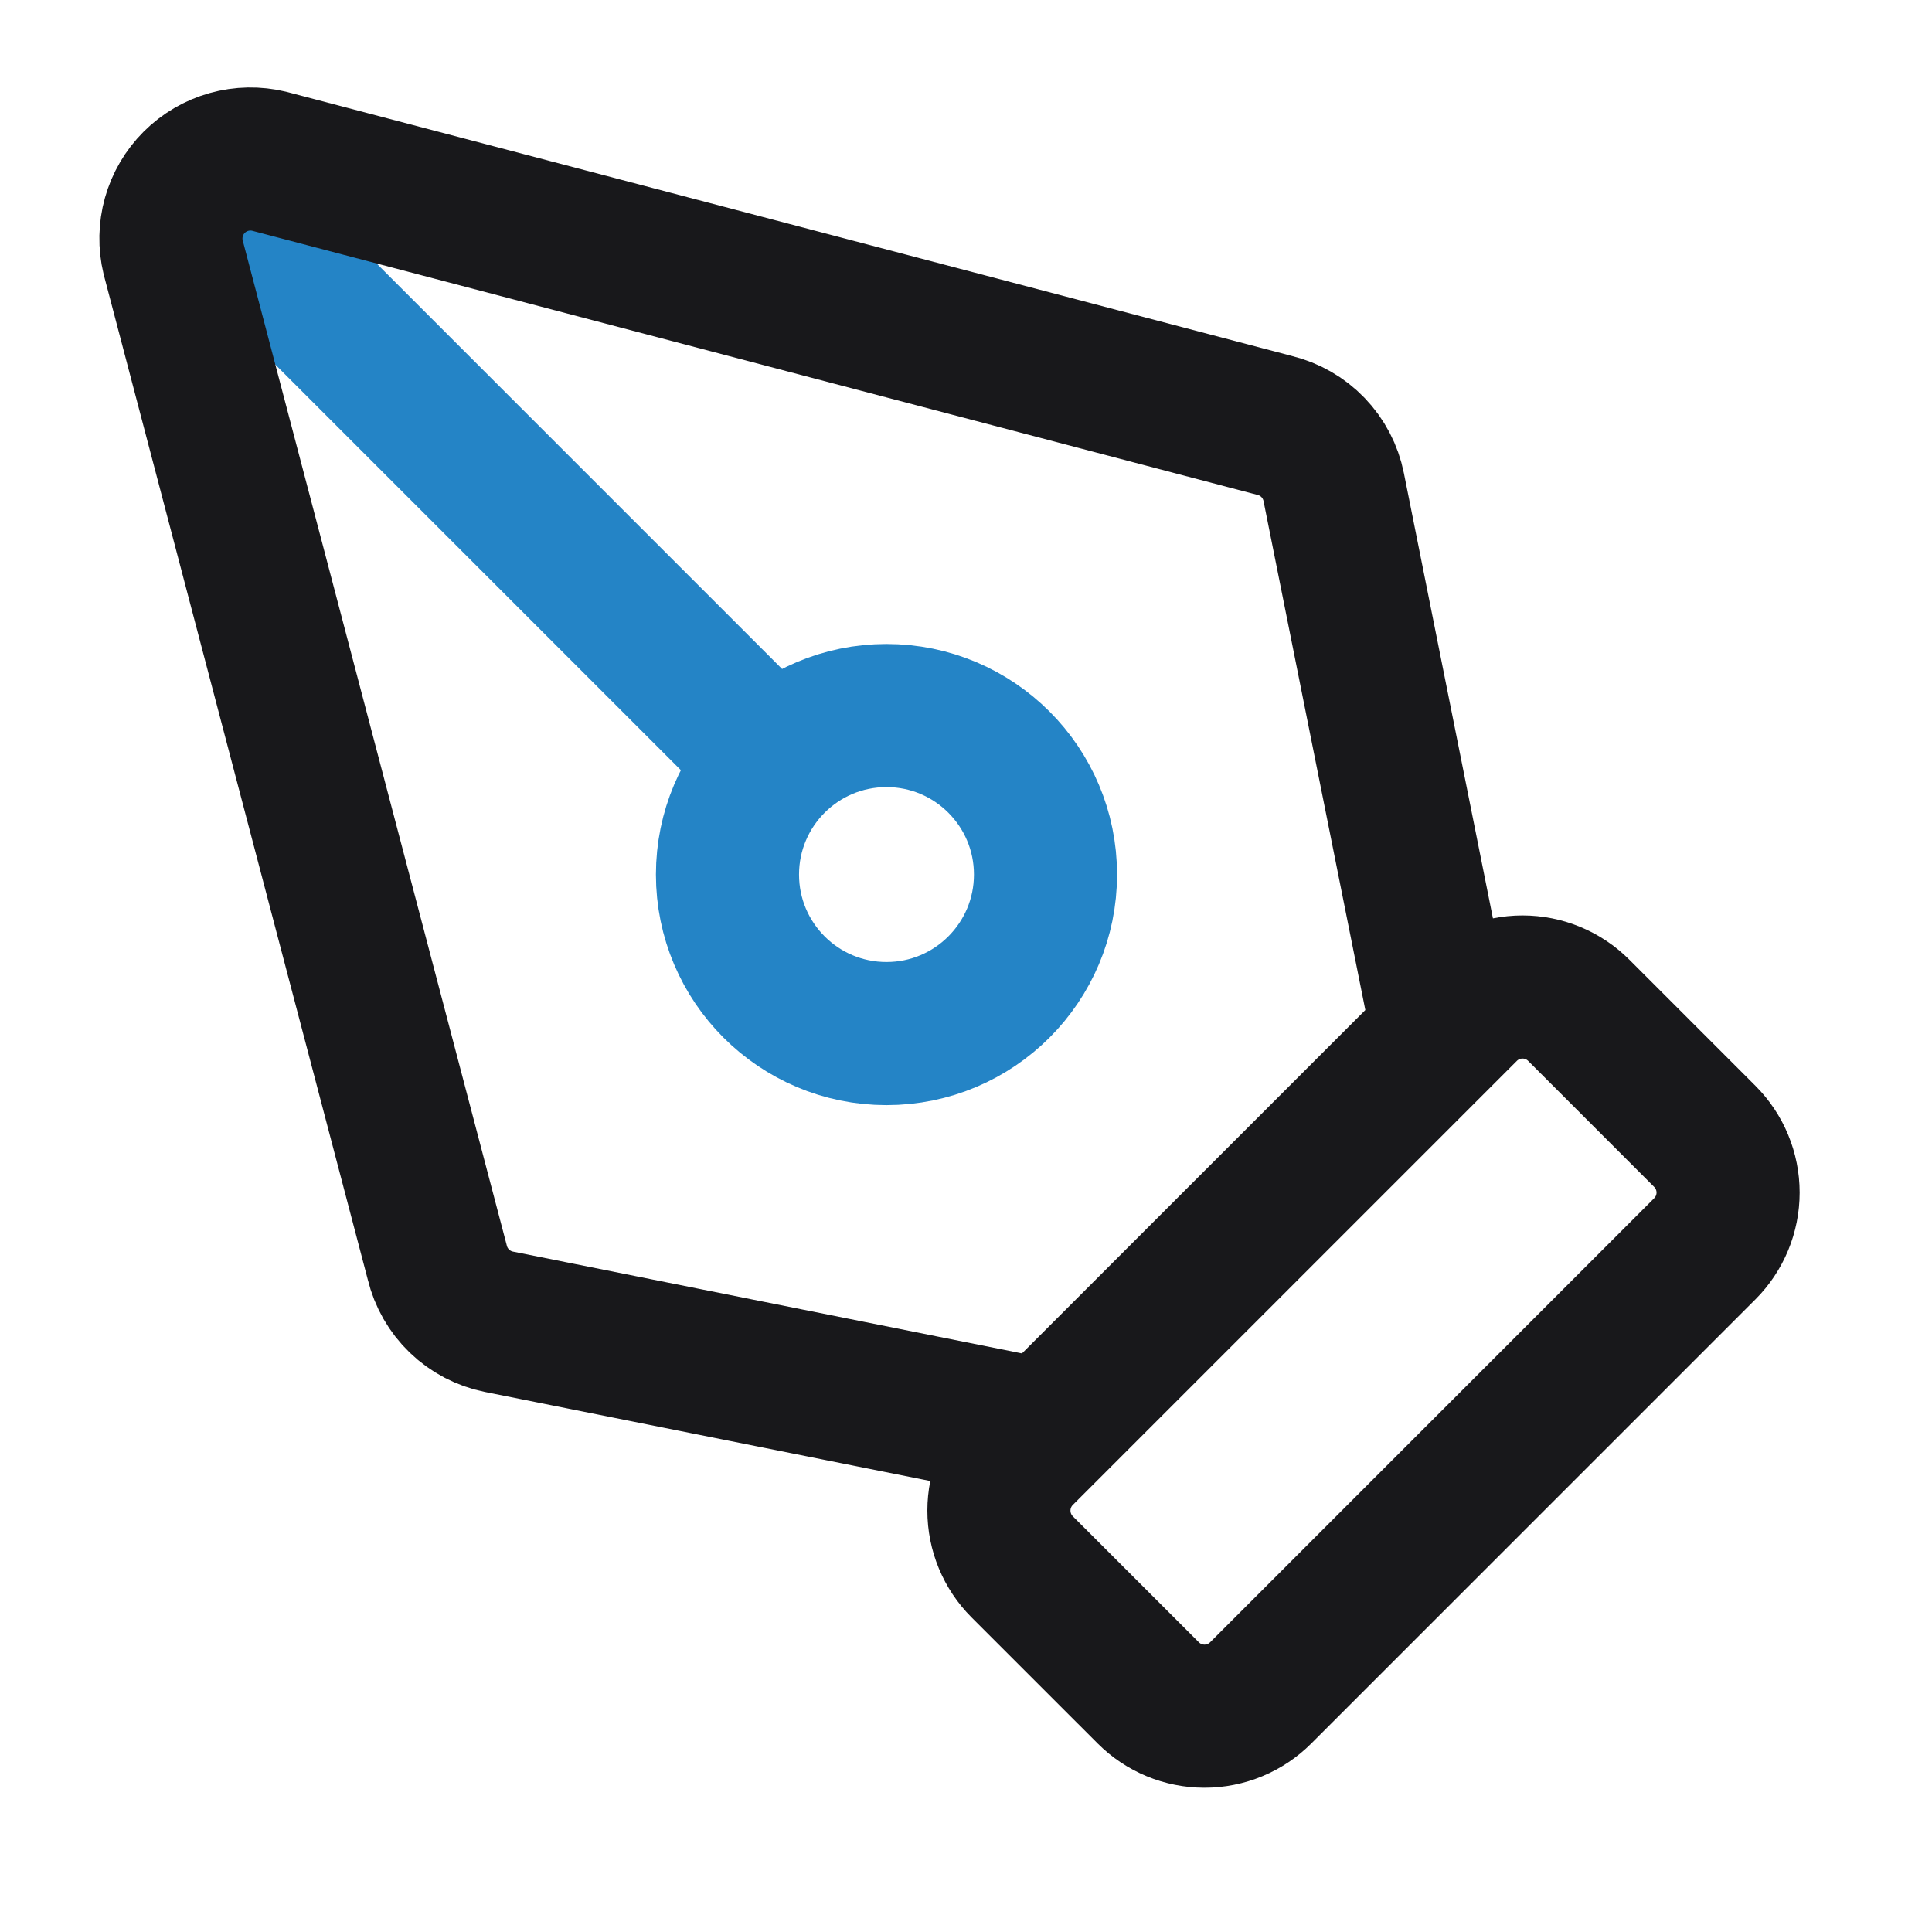
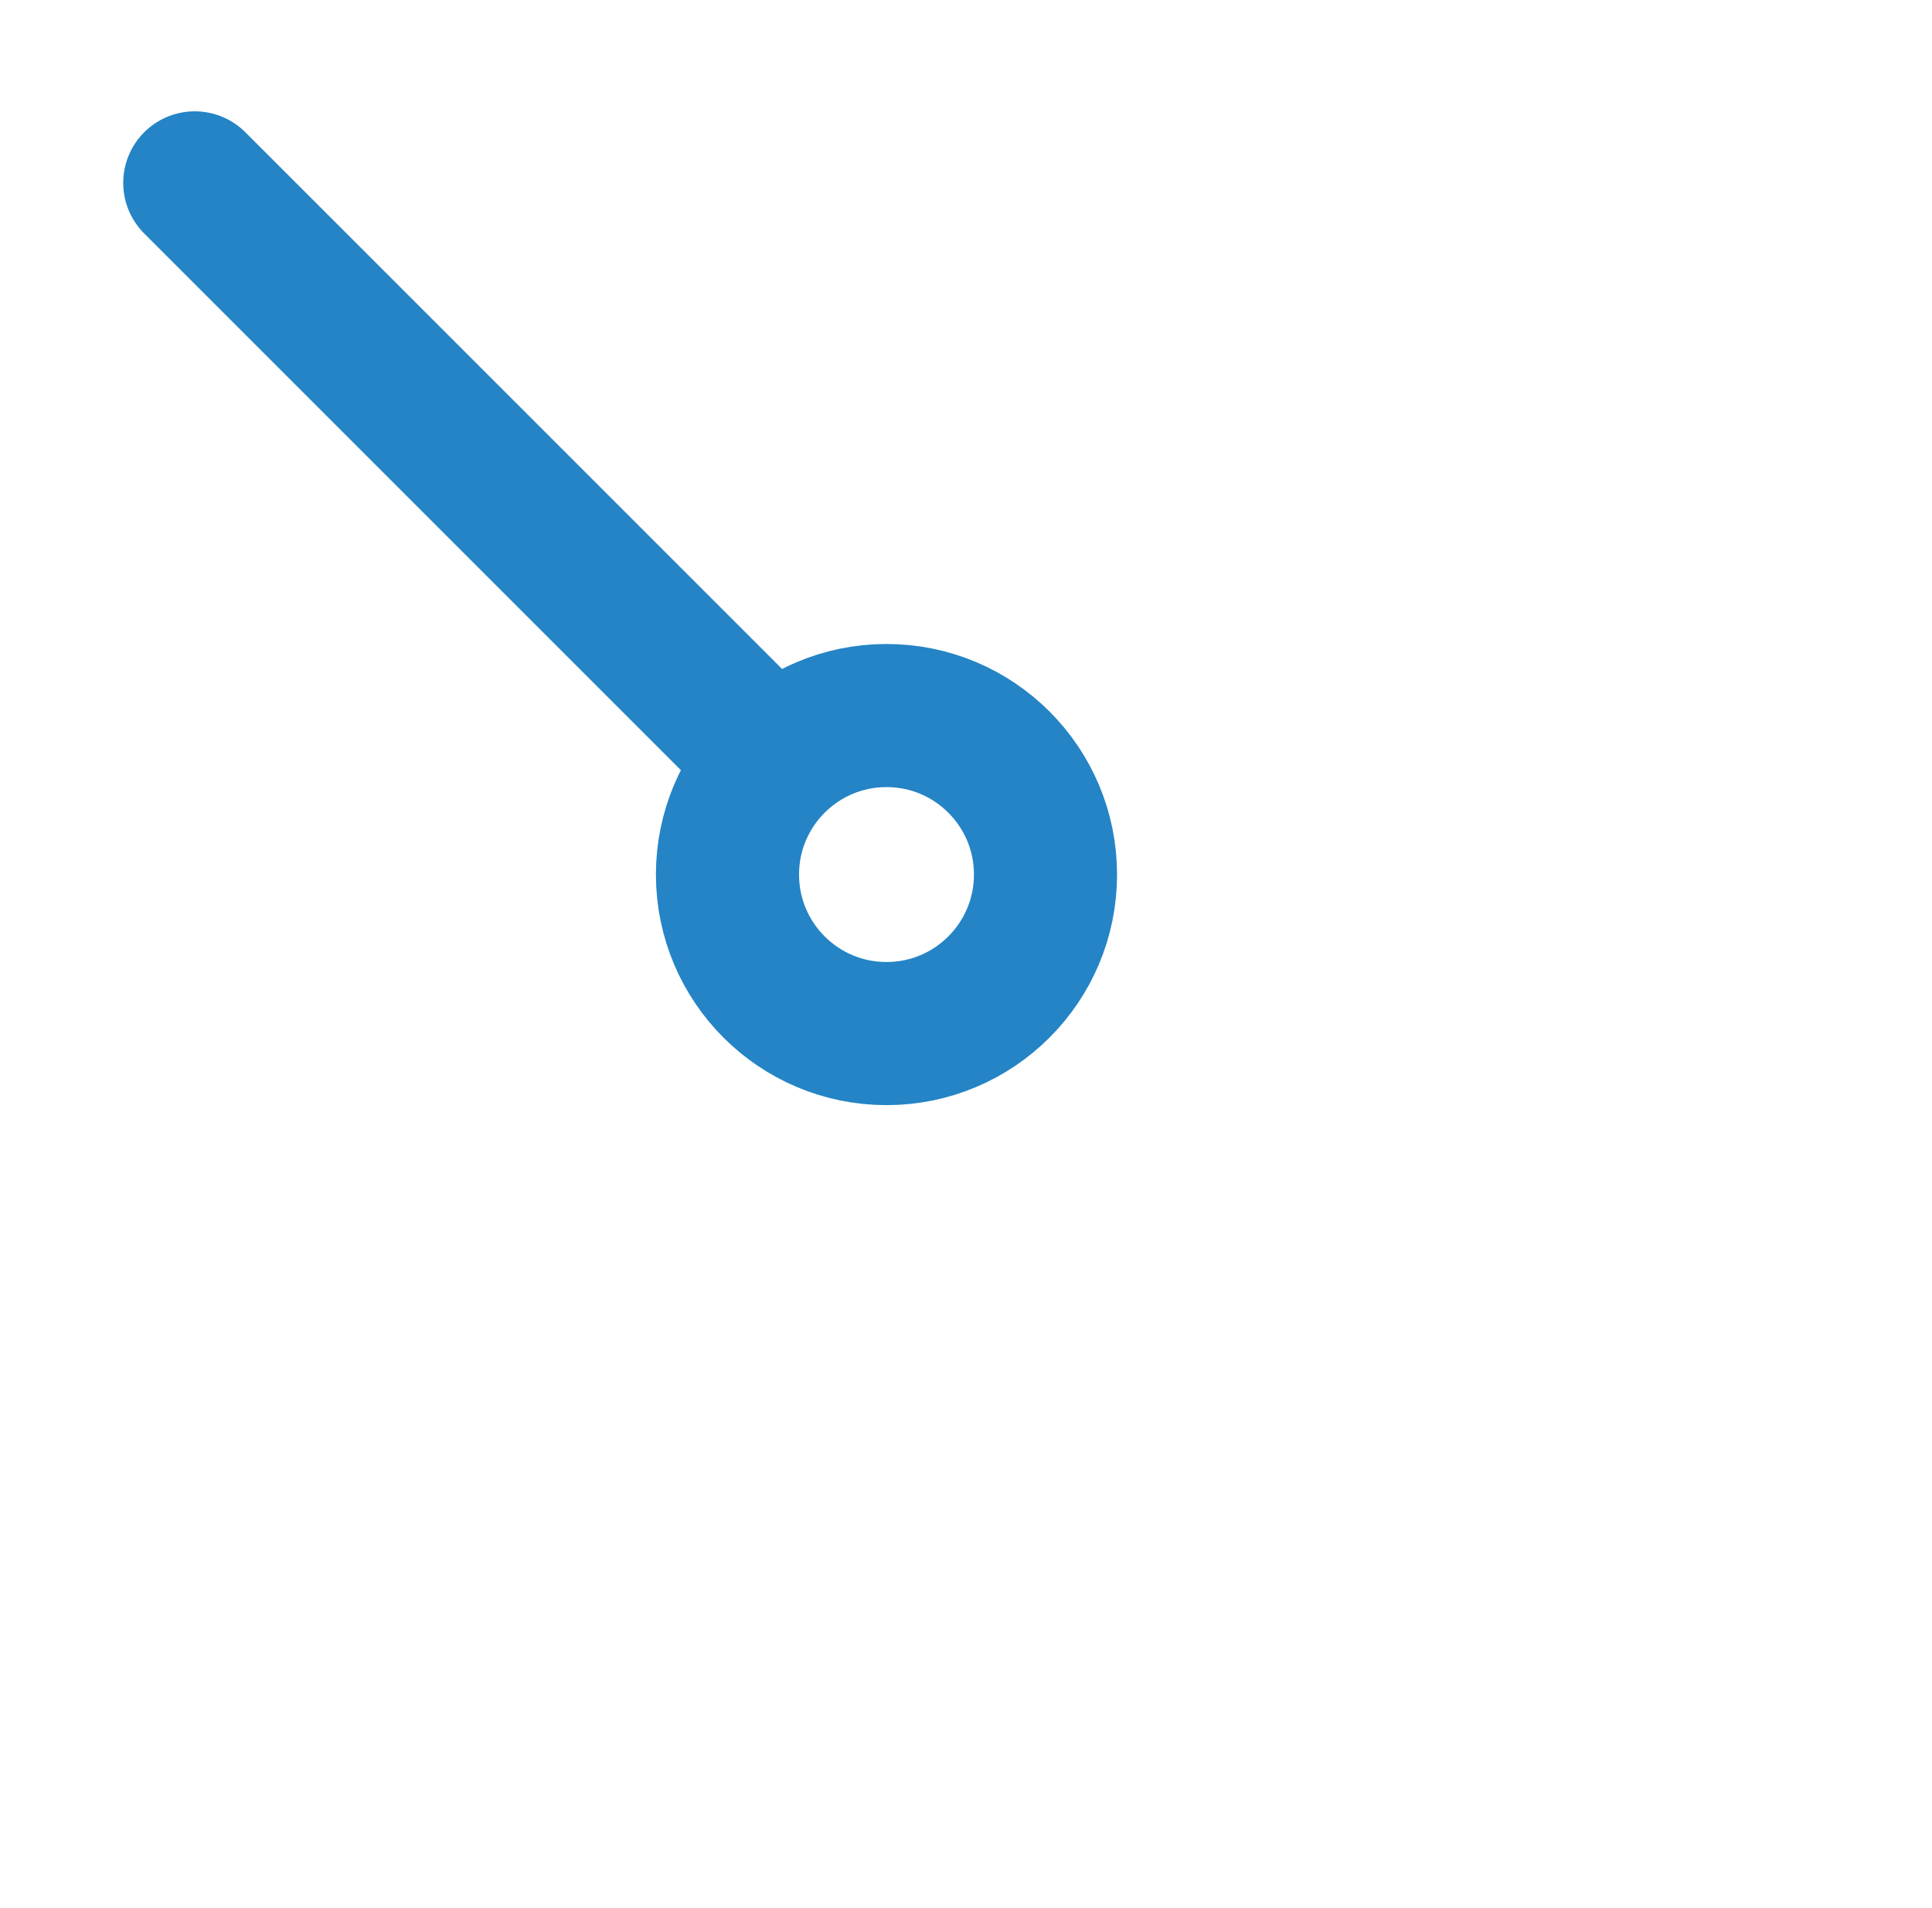
<svg xmlns="http://www.w3.org/2000/svg" width="81" height="80" viewBox="0 0 81 80" fill="none">
  <path d="M8.166 7.667L32.453 31.954M43.833 36.667C43.833 40.349 40.849 43.334 37.167 43.334C33.485 43.334 30.5 40.349 30.5 36.667C30.5 32.985 33.485 30 37.167 30C40.849 30 43.833 32.985 43.833 36.667Z" stroke="#2484C6" stroke-width="6" stroke-linecap="round" stroke-linejoin="round" />
-   <path d="M60.499 43.334L55.916 20.42C55.791 19.797 55.491 19.222 55.05 18.764C54.61 18.306 54.047 17.983 53.429 17.834L11.283 6.76C10.727 6.626 10.147 6.637 9.597 6.791C9.047 6.946 8.546 7.239 8.142 7.643C7.738 8.047 7.445 8.548 7.29 9.098C7.136 9.648 7.125 10.228 7.259 10.784L18.333 52.93C18.482 53.548 18.805 54.111 19.263 54.551C19.721 54.992 20.296 55.292 20.919 55.417L43.833 60M52.855 70.977C52.23 71.602 51.383 71.953 50.499 71.953C49.615 71.953 48.767 71.602 48.142 70.977L42.855 65.691C42.231 65.066 41.88 64.218 41.88 63.334C41.88 62.45 42.231 61.602 42.855 60.977L61.475 42.357C62.101 41.732 62.948 41.381 63.832 41.381C64.716 41.381 65.564 41.732 66.189 42.357L71.475 47.644C72.1 48.269 72.451 49.117 72.451 50.001C72.451 50.885 72.1 51.732 71.475 52.357L52.855 70.977Z" stroke="#18181B" stroke-width="6" stroke-linecap="round" stroke-linejoin="round" />
</svg>